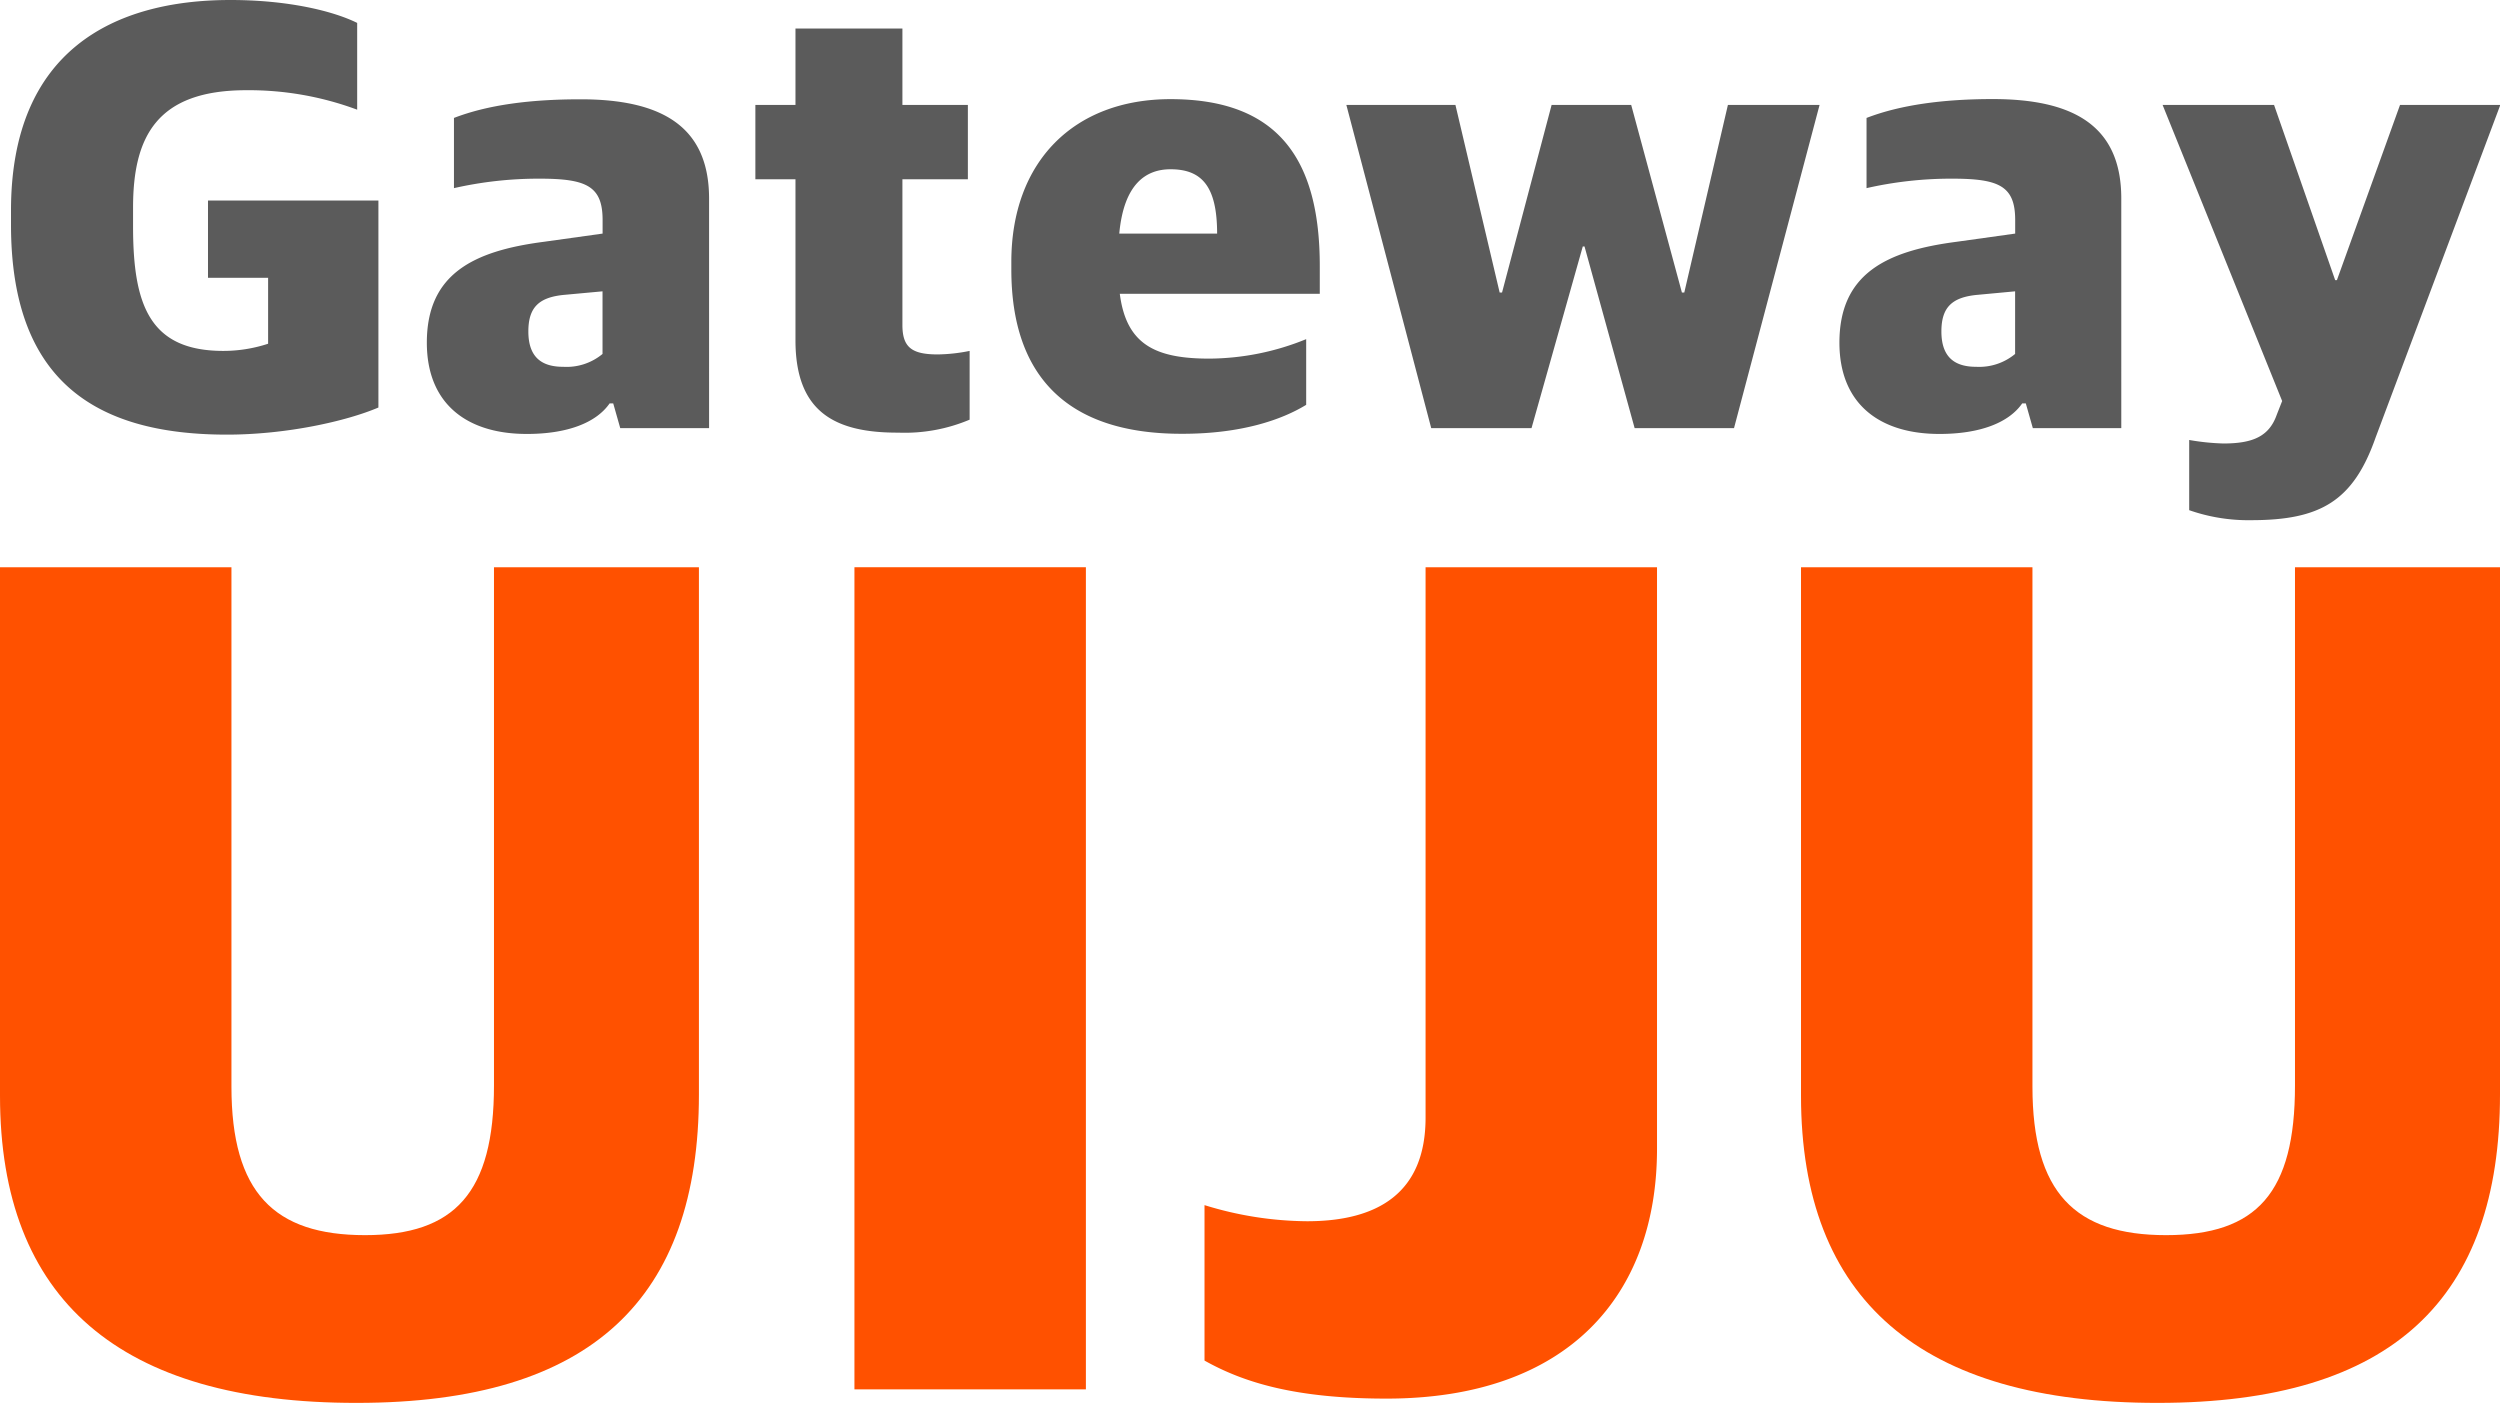
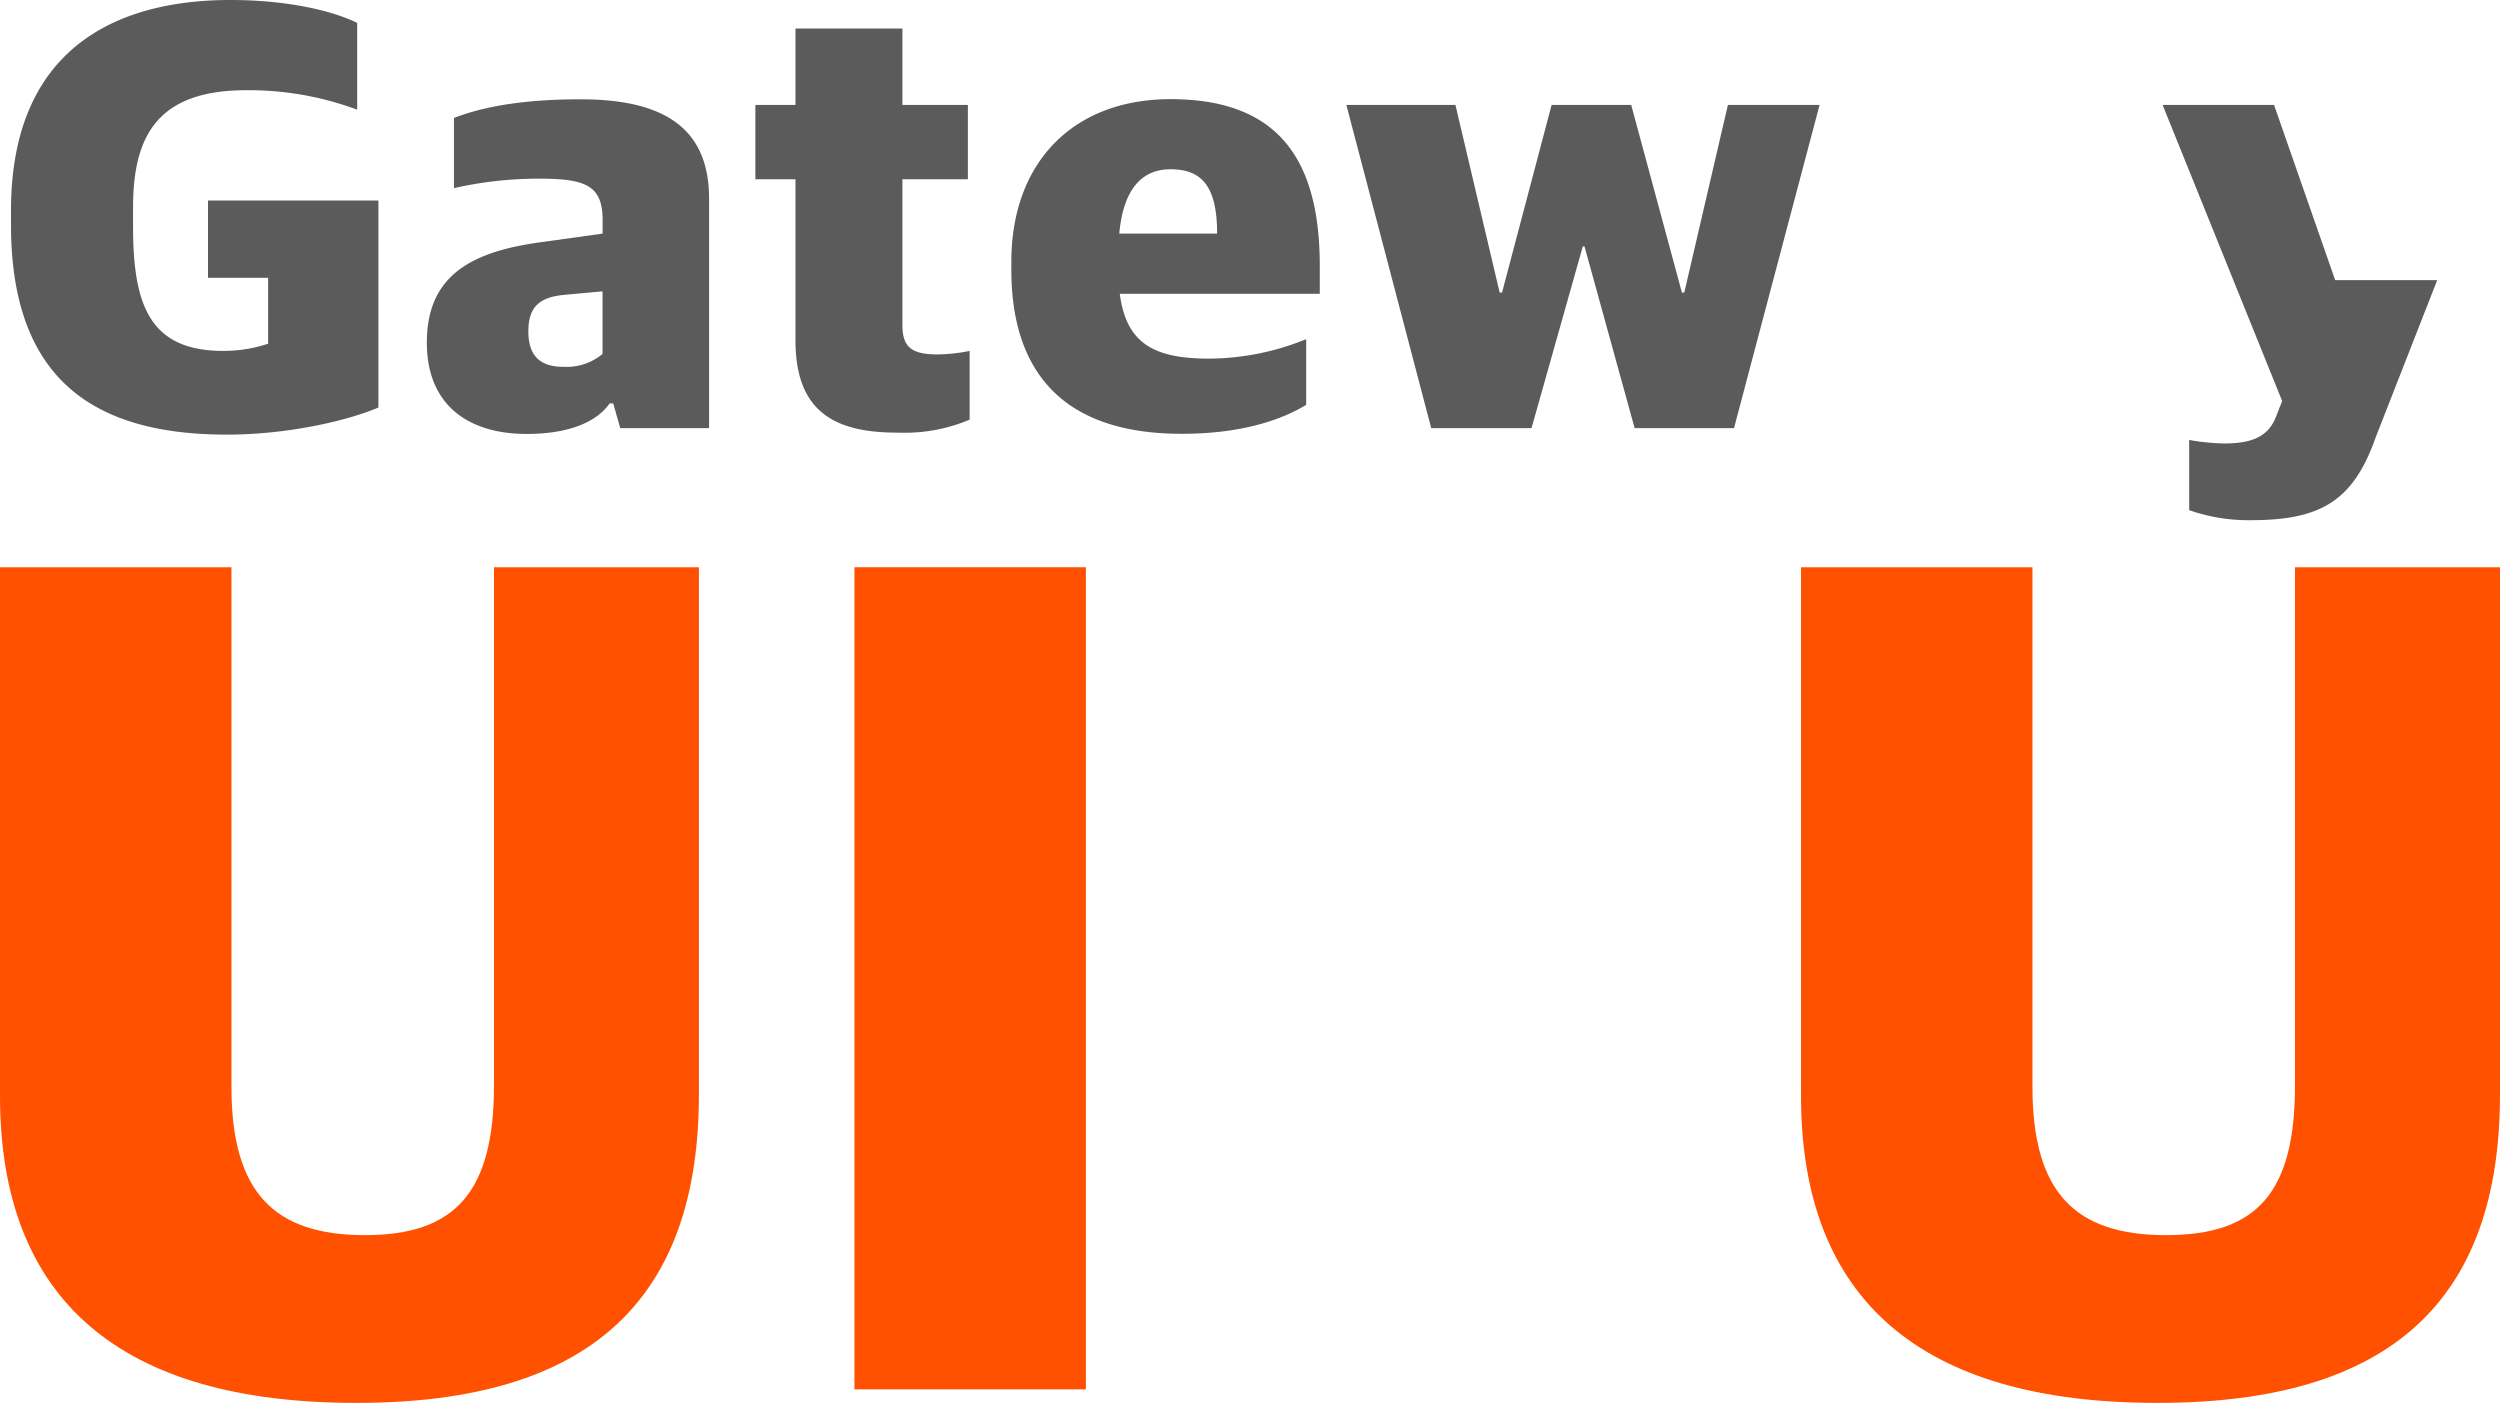
<svg xmlns="http://www.w3.org/2000/svg" viewBox="0 0 327.29 183.7">
  <defs>
    <style>.cls-1{fill:#5b5b5b;}.cls-2{fill:#ff5100;}</style>
  </defs>
  <g id="레이어_2" data-name="레이어 2">
    <g id="레이어_1-2" data-name="레이어 1">
      <path class="cls-1" d="M1.44,29.42V27.56C1.44,6.64,14.87,0,30.16,0c7.65,0,13.51,1.47,16.6,3V14.36a40.71,40.71,0,0,0-14.51-2.55c-11.74,0-14.83,6.1-14.83,15.37v2.47c0,10.27,2.16,16.29,11.82,16.29A18.77,18.77,0,0,0,35.1,45V36.37H27.23V26.25H49.54v27.1c-4.17,1.78-12,3.55-19.84,3.55C12.25,56.9,1.44,49.65,1.44,29.42Z" />
      <path class="cls-1" d="M55.88,44.86c0-9,6.1-12,15.28-13.2l7.73-1.08V28.8c0-4.48-2.17-5.41-8.27-5.41a50.12,50.12,0,0,0-11.19,1.24V15.44C63.83,13.74,69.39,13,76,13c10.42,0,16.83,3.4,16.83,13V56.05H81.2l-.92-3.24h-.47c-1.77,2.55-5.56,4-10.81,4C61.28,56.83,55.88,53,55.88,44.86Zm23,1.47V38.14l-5,.46c-3.32.31-4.71,1.63-4.71,4.79,0,3.55,1.93,4.63,4.56,4.63A7.36,7.36,0,0,0,78.89,46.33Z" />
      <path class="cls-1" d="M104.14,44.55V23.47H98.89V13.74h5.25v-10h14v10h8.57v9.73h-8.57V42.54c0,2.94,1.23,3.86,4.63,3.86a22.33,22.33,0,0,0,4.17-.46v9a21.85,21.85,0,0,1-9.34,1.7C109.15,56.67,104.14,53.82,104.14,44.55Z" />
      <path class="cls-1" d="M132.4,35.29v-1c0-13.12,8.18-21.31,20.84-21.31,14.21,0,19.54,8,19.54,21.85v3.63H146.6c.85,6.64,4.64,8.49,11.74,8.49A34.06,34.06,0,0,0,171,44.4V53c-3.16,1.93-8.41,3.79-16.21,3.79C139.73,56.83,132.4,49.26,132.4,35.29Zm14.13-4.71h12.81c0-6.18-2-8.42-6.1-8.42C150.08,22.16,147.14,24,146.53,30.58Z" />
      <path class="cls-1" d="M176.26,13.74h14.28l5.79,24.56h.31l6.49-24.56h10.42l6.64,24.56h.31l5.71-24.56h12l-11.2,42.31H214l-6.56-23.78h-.23L200.5,56.05H187.37Z" />
-       <path class="cls-1" d="M240.81,44.86c0-9,6.1-12,15.29-13.2l7.72-1.08V28.8c0-4.48-2.16-5.41-8.26-5.41a50.15,50.15,0,0,0-11.2,1.24V15.44c4.4-1.7,10-2.47,16.52-2.47,10.43,0,16.83,3.4,16.83,13V56.05H266.13l-.92-3.24h-.47c-1.77,2.55-5.56,4-10.81,4C246.21,56.83,240.81,53,240.81,44.86Zm23,1.47V38.14l-4.94.46c-3.32.31-4.71,1.63-4.71,4.79,0,3.55,1.93,4.63,4.55,4.63A7.36,7.36,0,0,0,263.82,46.33Z" />
-       <path class="cls-1" d="M286.6,66.79V57.6a30.54,30.54,0,0,0,4.47.46c3.87,0,6-.93,7-3.78l.7-1.78L283.12,13.74h14.59l8,22.93h.23l8.26-22.93h13.13L311,57.29c-2.93,8.34-7.25,10.81-16.29,10.81A23.41,23.41,0,0,1,286.6,66.79Z" />
+       <path class="cls-1" d="M286.6,66.79V57.6a30.54,30.54,0,0,0,4.47.46c3.87,0,6-.93,7-3.78l.7-1.78L283.12,13.74h14.59l8,22.93h.23h13.13L311,57.29c-2.93,8.34-7.25,10.81-16.29,10.81A23.41,23.41,0,0,1,286.6,66.79Z" />
      <path class="cls-2" d="M0,143.45V74.26H30.3v68c0,13.87,5.58,19.44,17.49,19.44,11.75,0,16.88-5.57,16.88-19.59V74.26H91.5v69c0,26.68-14,40.4-44.77,40.4C15.68,183.7,0,170.14,0,143.45Z" />
      <path class="cls-2" d="M111.86,74.26h30.3V181.89h-30.3Z" />
-       <path class="cls-2" d="M157.69,178.12V157.77a46.19,46.19,0,0,0,13.42,2.11c9.34,0,15.52-3.76,15.52-13.56V74.26h30.3v76.13c0,19.14-11.6,32.71-35.42,32.71C169.6,183.1,162.82,181,157.69,178.12Z" />
      <path class="cls-2" d="M235.78,143.45V74.26h30.3v68c0,13.87,5.58,19.44,17.49,19.44s16.88-5.57,16.88-19.59V74.26h26.84v69c0,26.68-14,40.4-44.77,40.4C251.46,183.7,235.78,170.14,235.78,143.45Z" />
    </g>
  </g>
</svg>